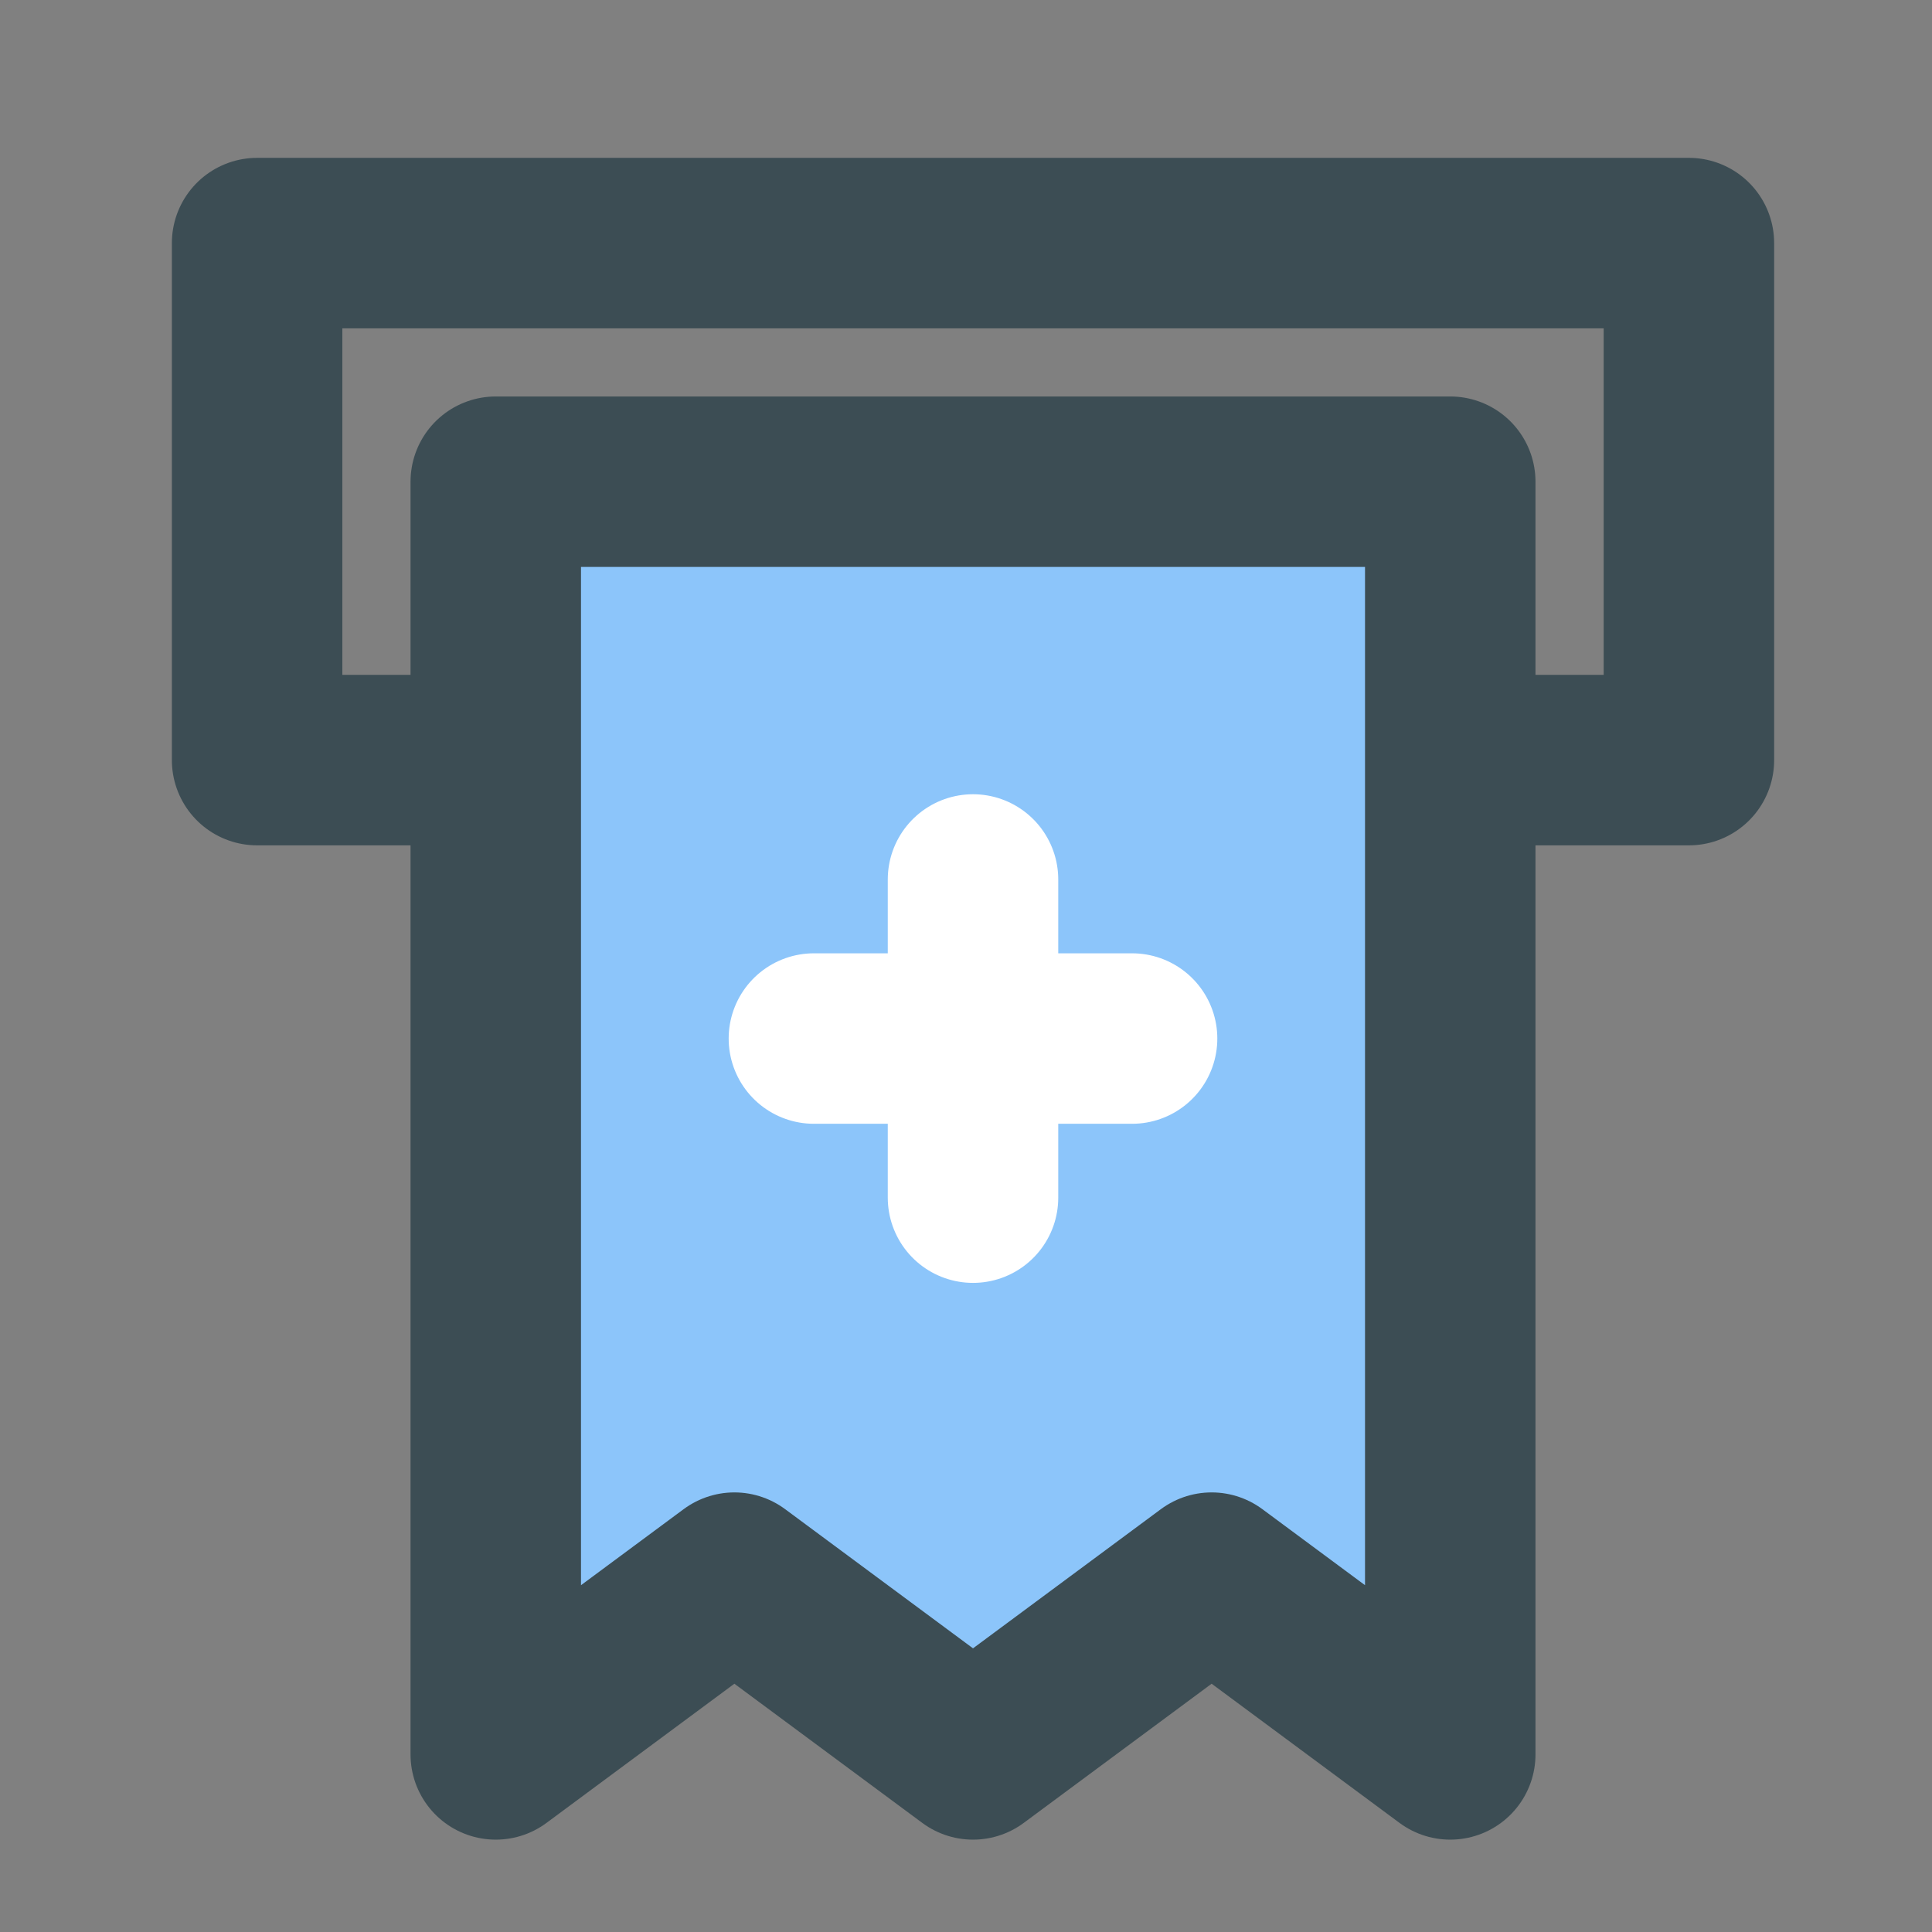
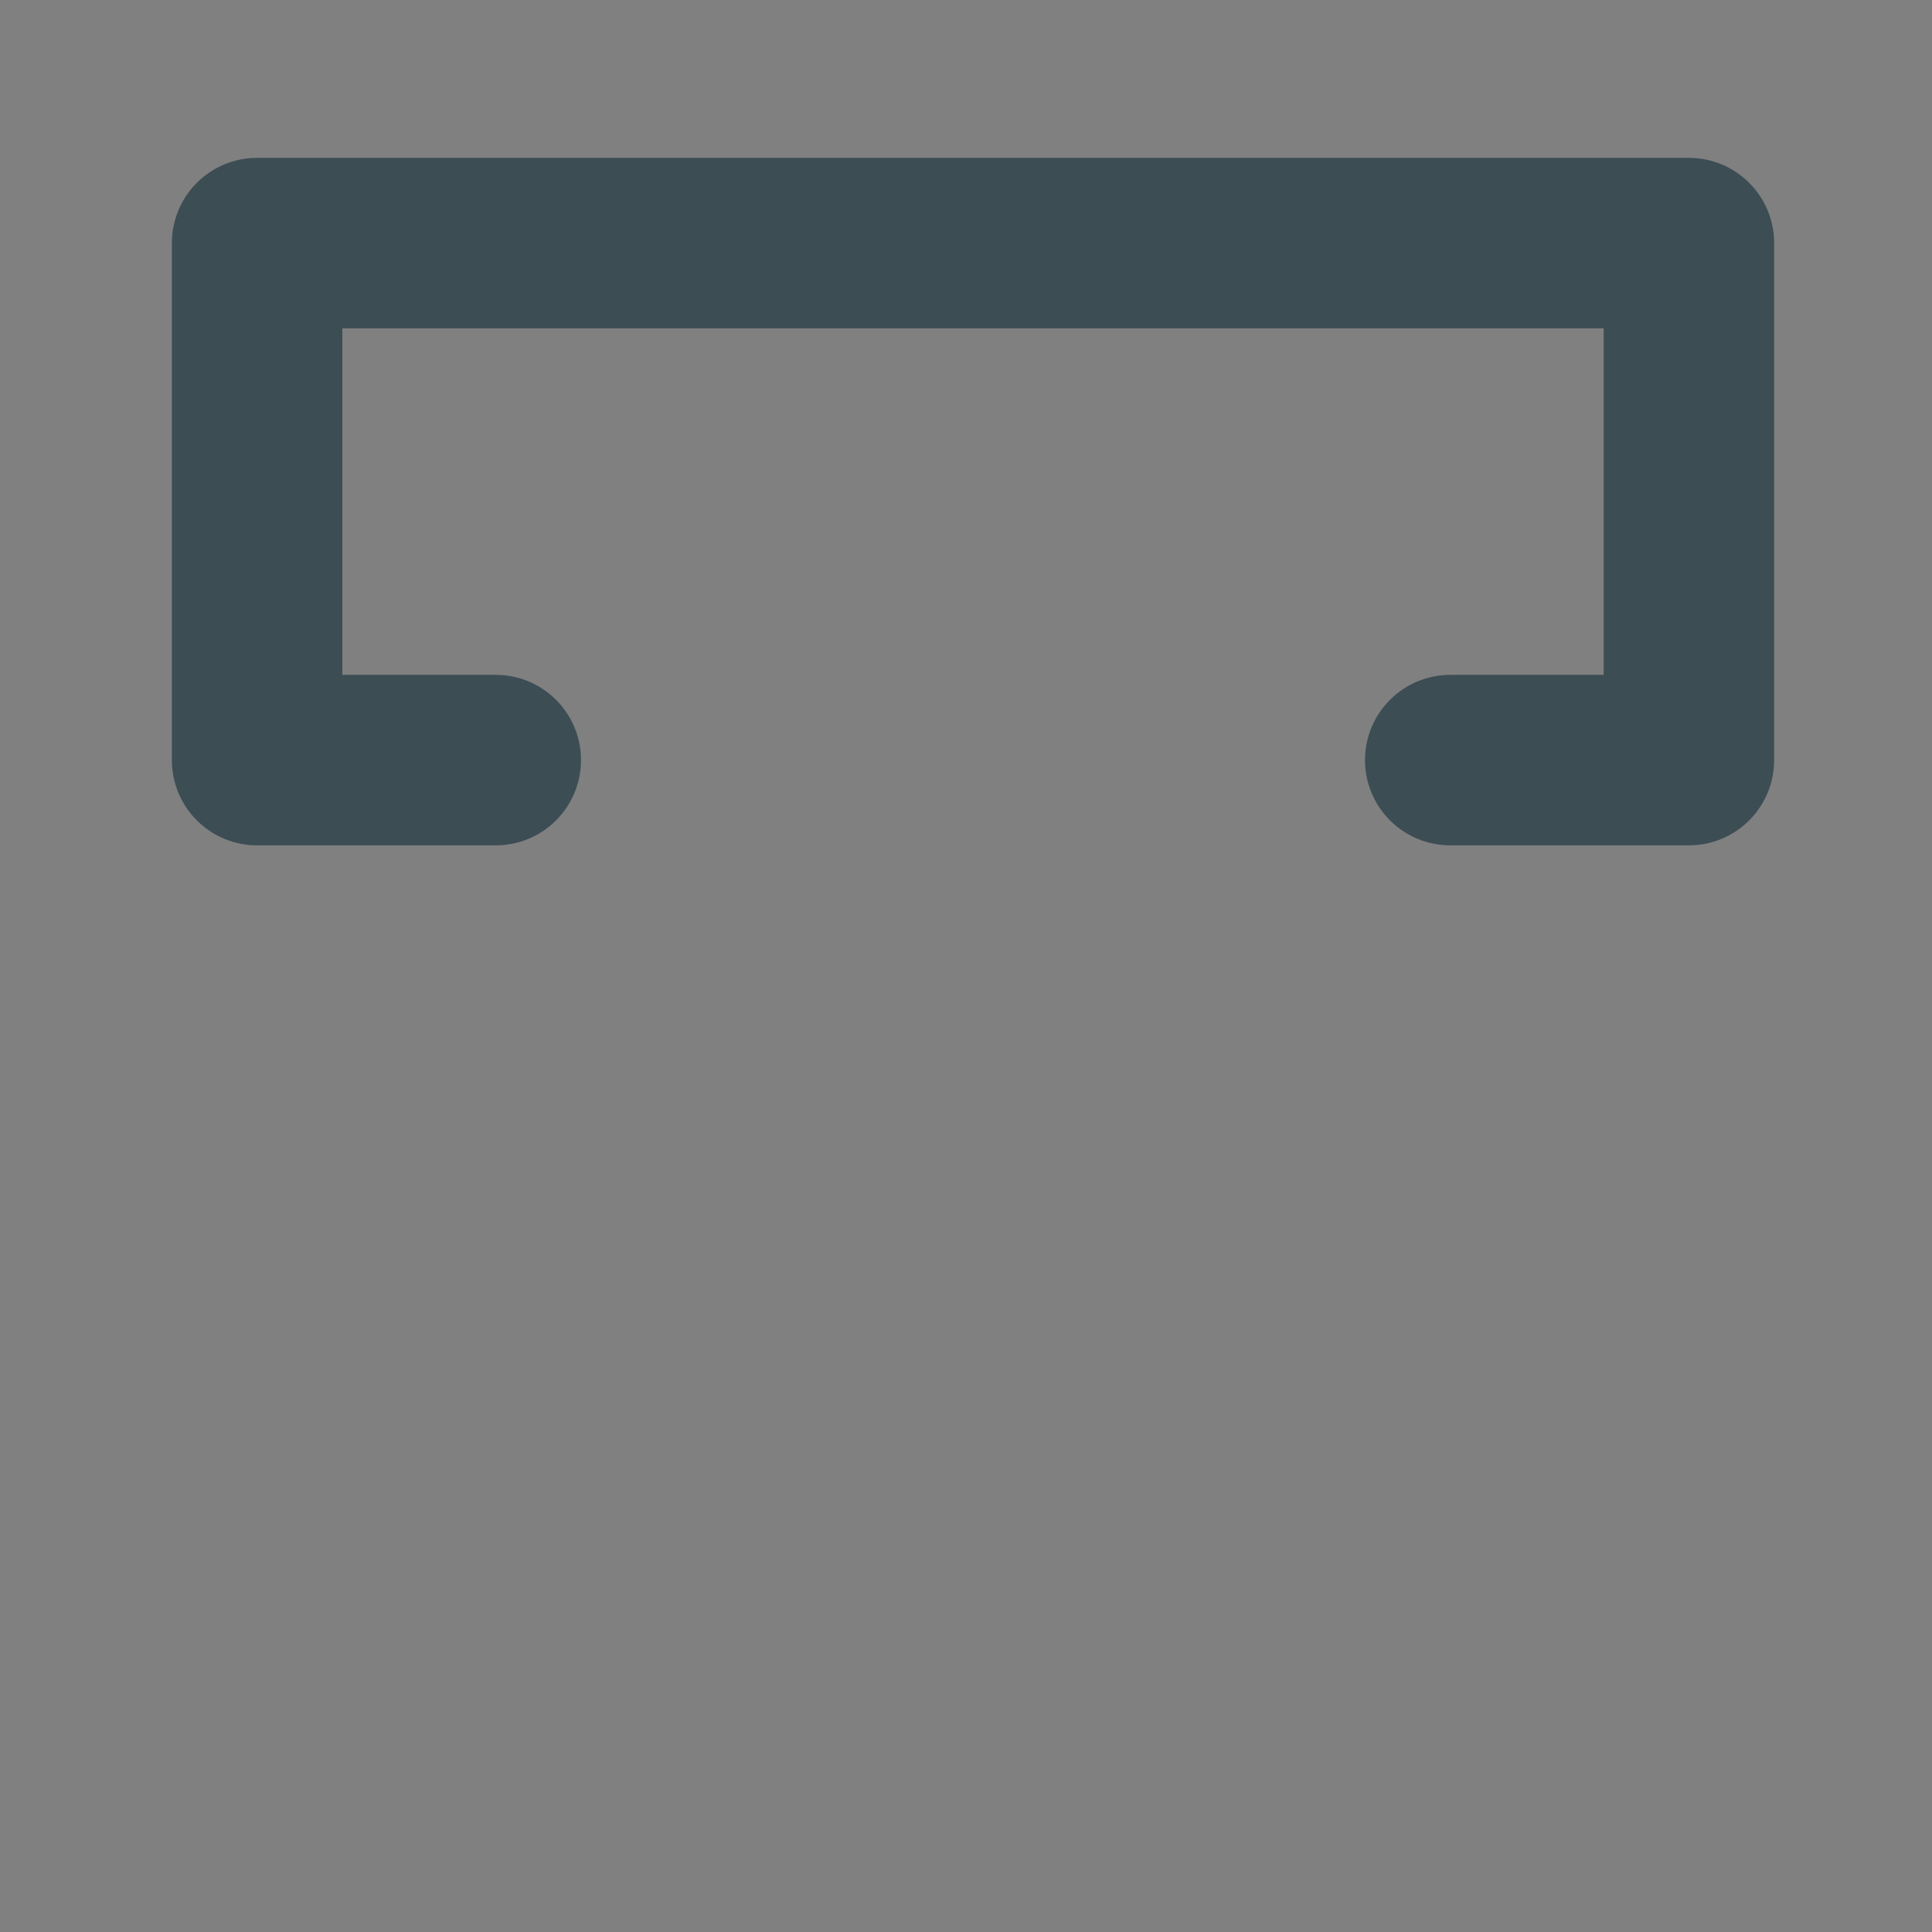
<svg xmlns="http://www.w3.org/2000/svg" width="51" height="51" viewBox="0 0 51 51" fill="none">
  <rect x="0" y="0" width="51" height="51" fill="#808080" stroke="none" />
  <path d="M13.087 20.065H6.787V6.417H44.583V20.065H38.283" stroke="#3C4D54" stroke-width="4.5" stroke-linecap="round" stroke-linejoin="round" />
-   <path d="M13.087 12.716H38.283V46.312L31.984 41.646L25.685 46.312L19.386 41.646L13.087 46.312V12.716Z" fill="#8CC5FA" stroke="#3C4D54" stroke-width="4.5" stroke-linecap="round" stroke-linejoin="round" />
-   <path d="M21.485 27.415H29.884" stroke="white" stroke-width="4.5" stroke-linecap="round" />
-   <path d="M25.685 23.216V31.615" stroke="white" stroke-width="4.5" stroke-linecap="round" />
</svg>